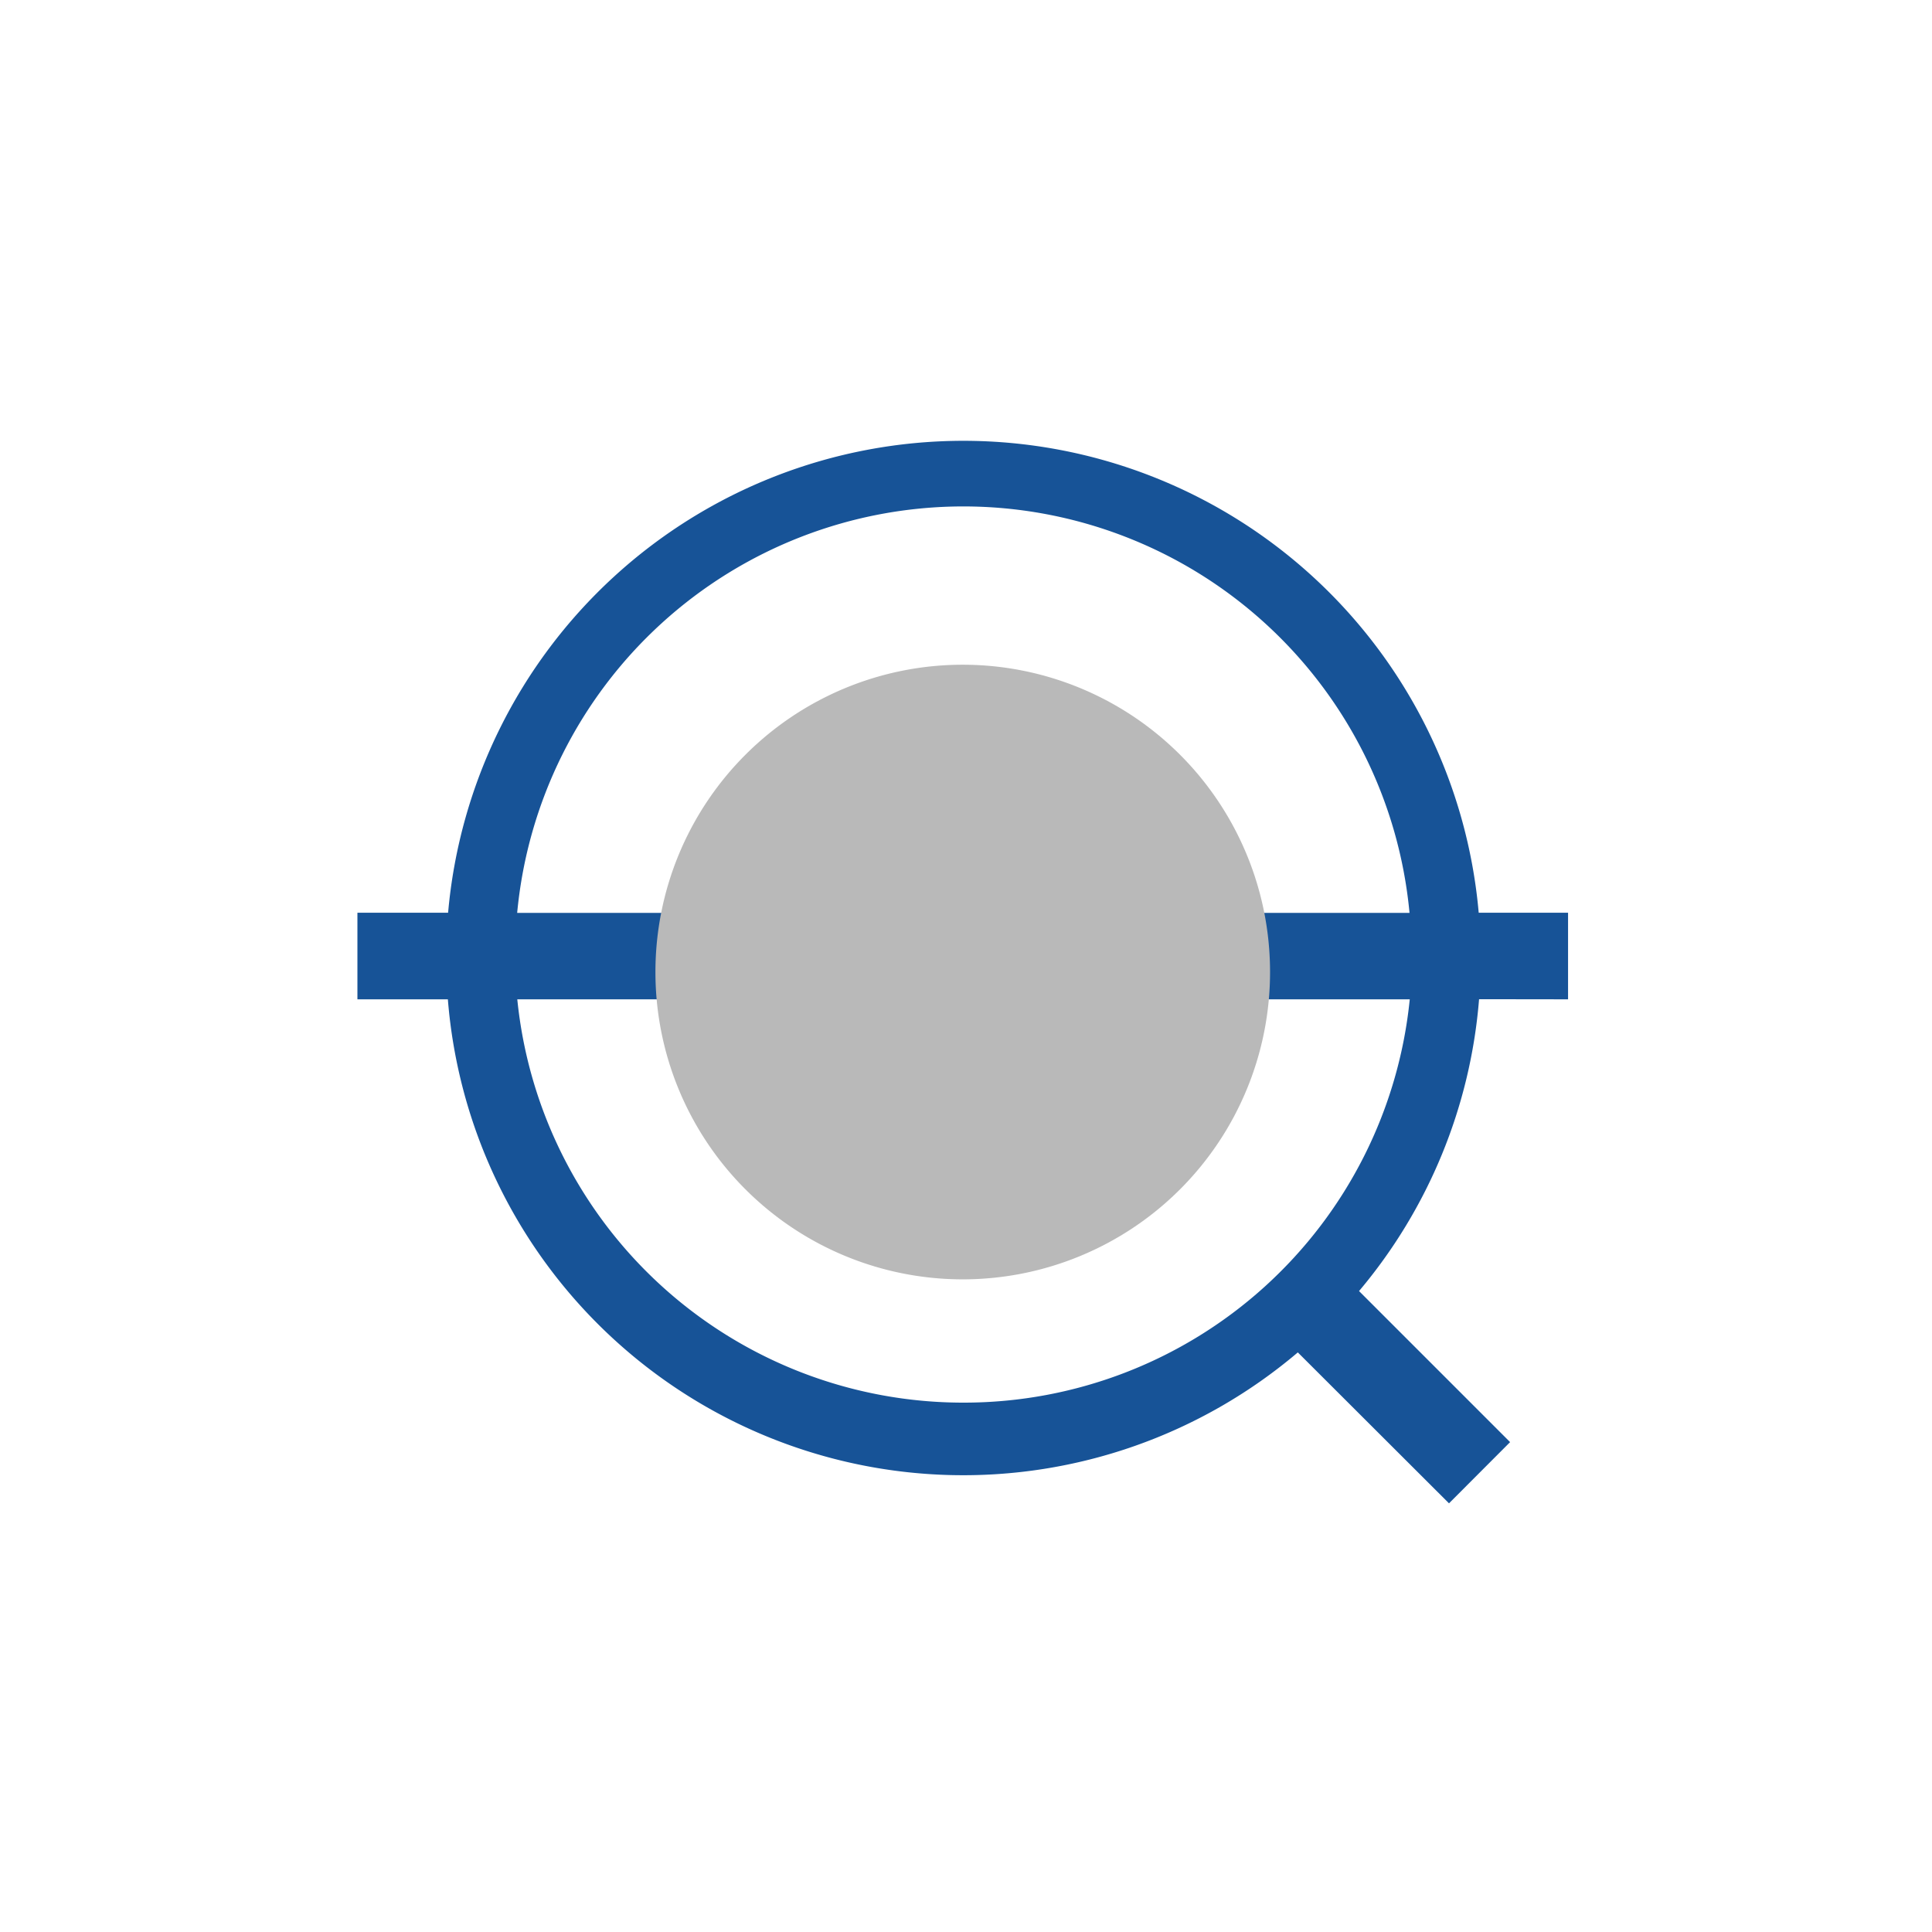
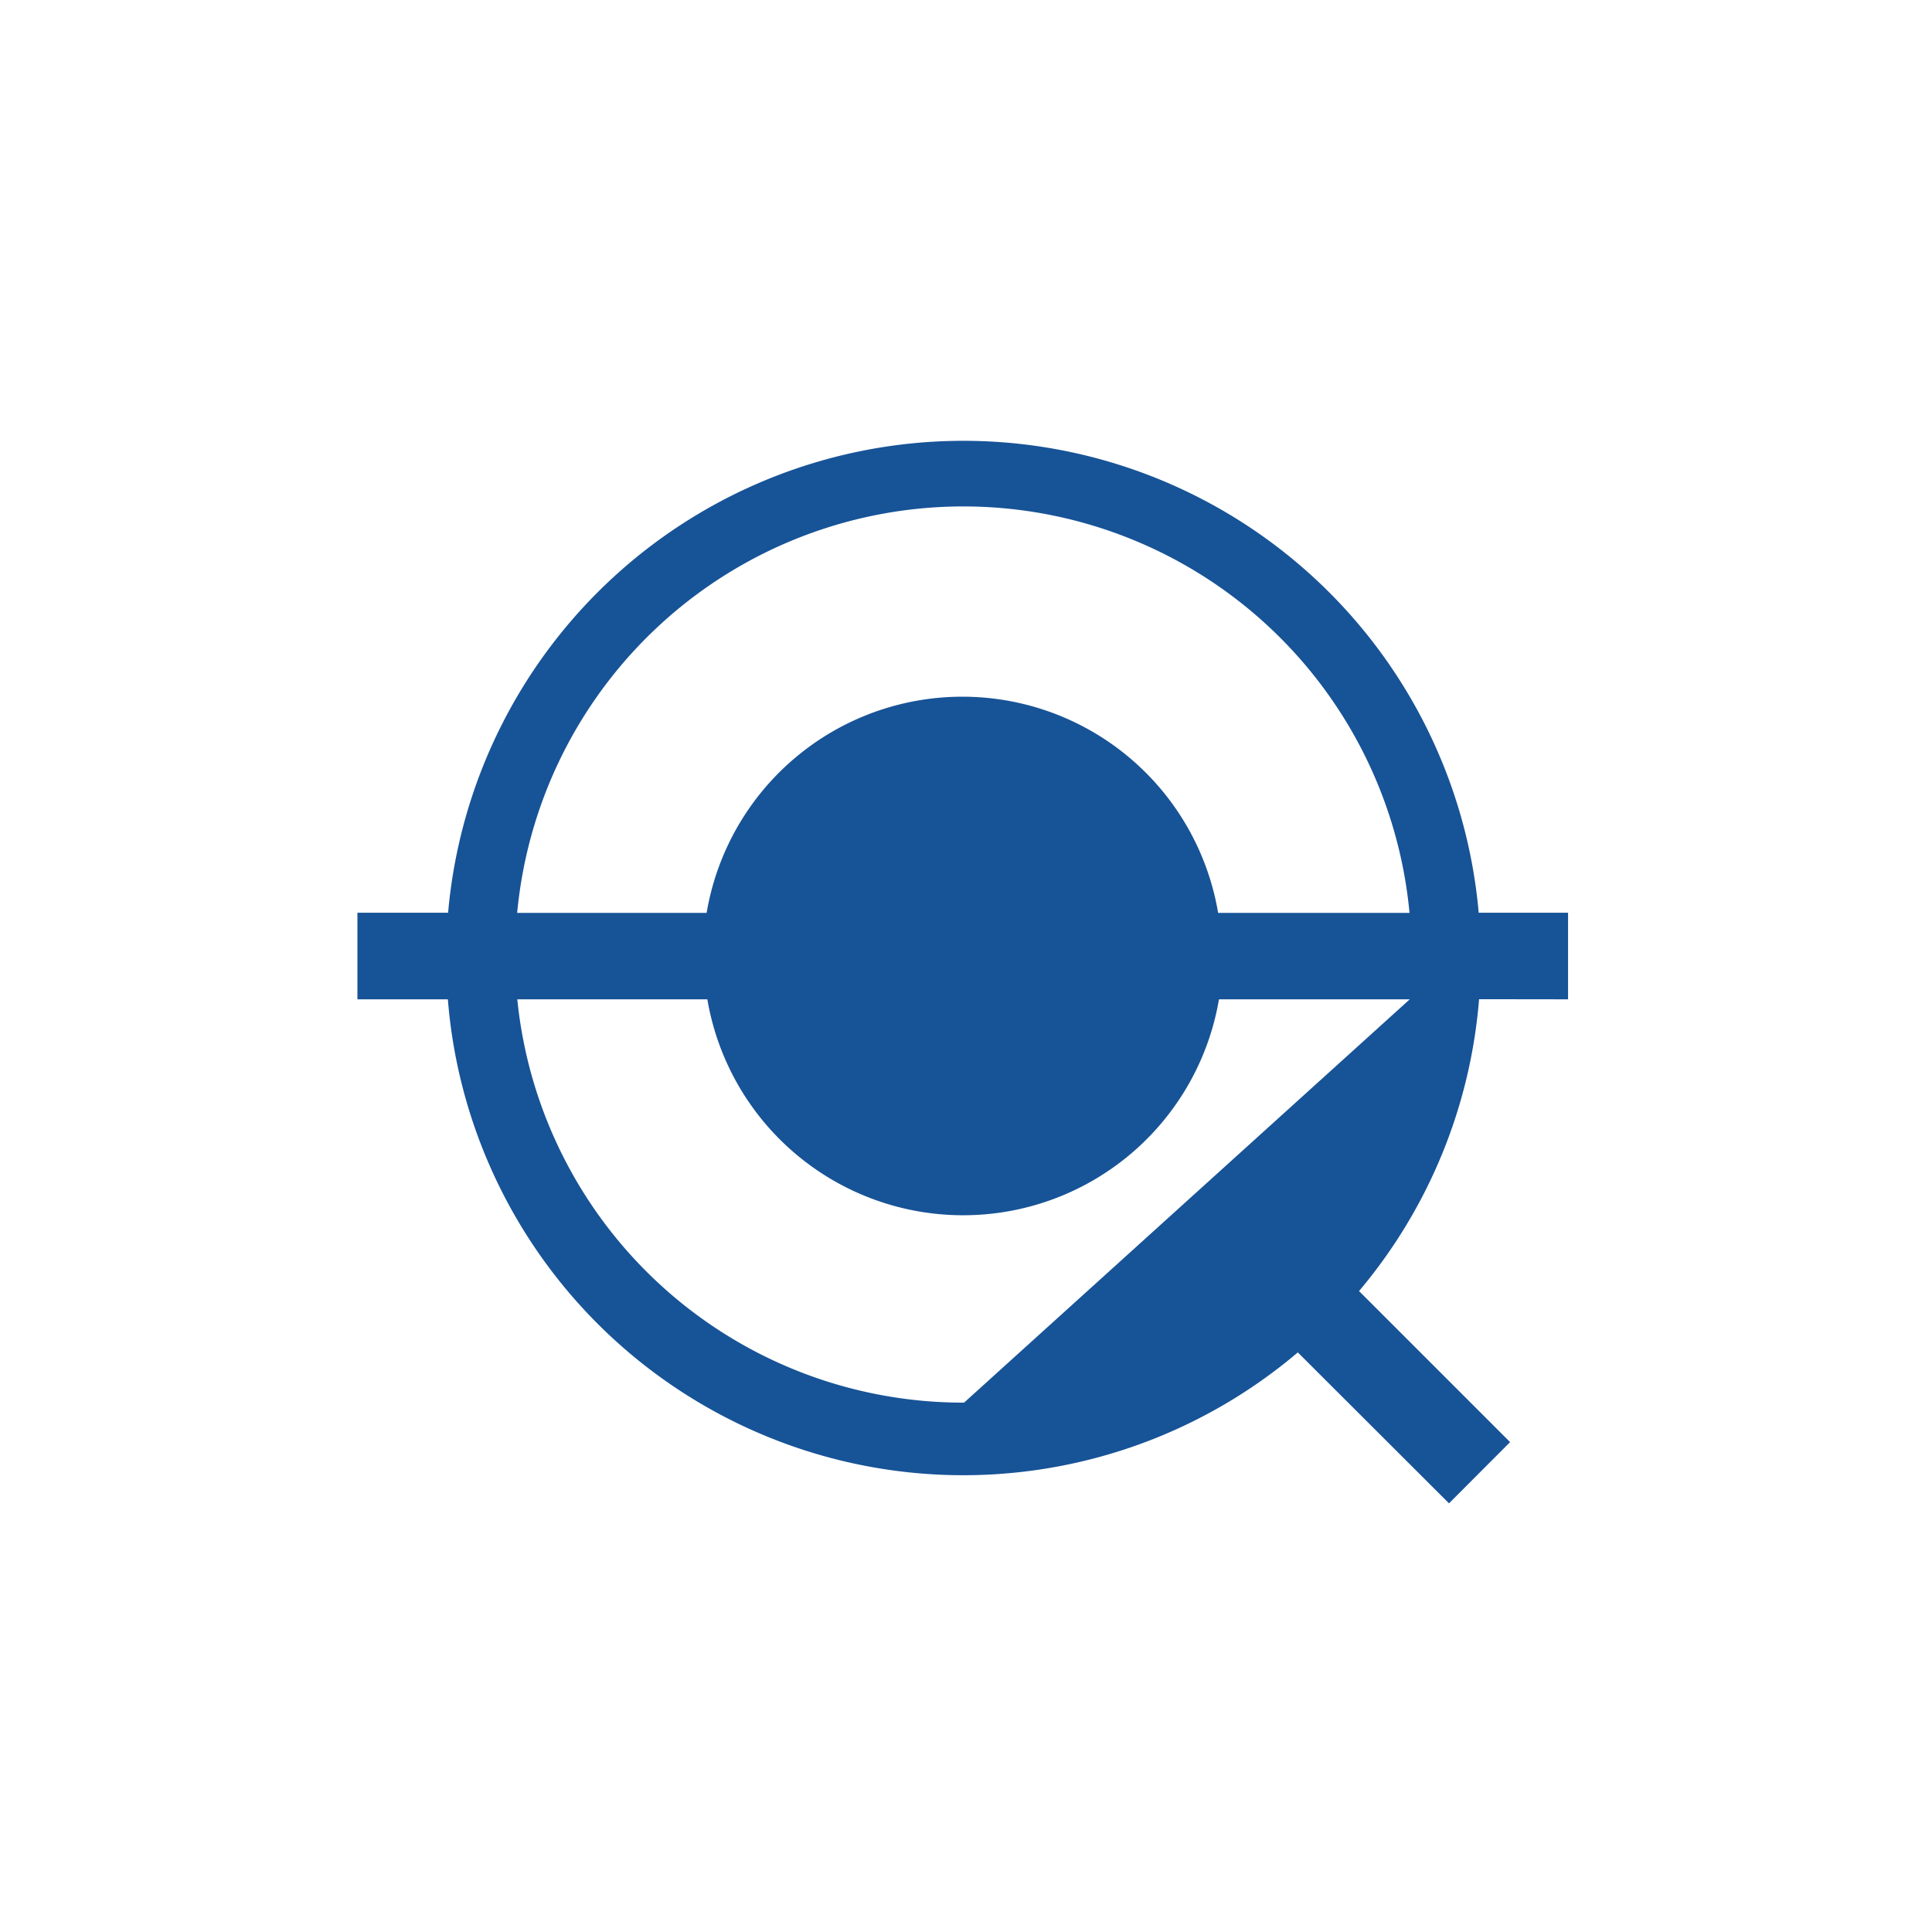
<svg xmlns="http://www.w3.org/2000/svg" t="1744265755030" class="icon" viewBox="0 0 1024 1024" version="1.1" p-id="2346" width="200" height="200">
-   <path d="M831.104 529.664v-45.888h-47.36a274.176 274.176 0 0 0-546.24 0H189.44v45.888h47.936A274.048 274.048 0 0 0 687.872 716.8L768 796.8l32.384-32.448-80.064-80.064a273.984 273.984 0 0 0 63.616-154.688zM510.272 268.416a237.568 237.568 0 0 1 236.8 215.424h-101.44a137.472 137.472 0 0 0-271.104 0H274.112a237.568 237.568 0 0 1 236.16-215.424z m0.704 475.008a237.504 237.504 0 0 1-236.8-213.76h100.736a137.536 137.536 0 0 0 271.168 0h101.12a237.504 237.504 0 0 1-236.224 213.76z" fill="#175397" p-id="2347" />
-   <path d="M510.272 515.2m-162.88 0a162.88 162.88 0 1 0 325.76 0 162.88 162.88 0 1 0-325.76 0Z" fill="#B9B9B9" p-id="2348" />
+   <path d="M831.104 529.664v-45.888h-47.36a274.176 274.176 0 0 0-546.24 0H189.44v45.888h47.936A274.048 274.048 0 0 0 687.872 716.8L768 796.8l32.384-32.448-80.064-80.064a273.984 273.984 0 0 0 63.616-154.688zM510.272 268.416a237.568 237.568 0 0 1 236.8 215.424h-101.44a137.472 137.472 0 0 0-271.104 0H274.112a237.568 237.568 0 0 1 236.16-215.424z m0.704 475.008a237.504 237.504 0 0 1-236.8-213.76h100.736a137.536 137.536 0 0 0 271.168 0h101.12z" fill="#175397" p-id="2347" />
</svg>